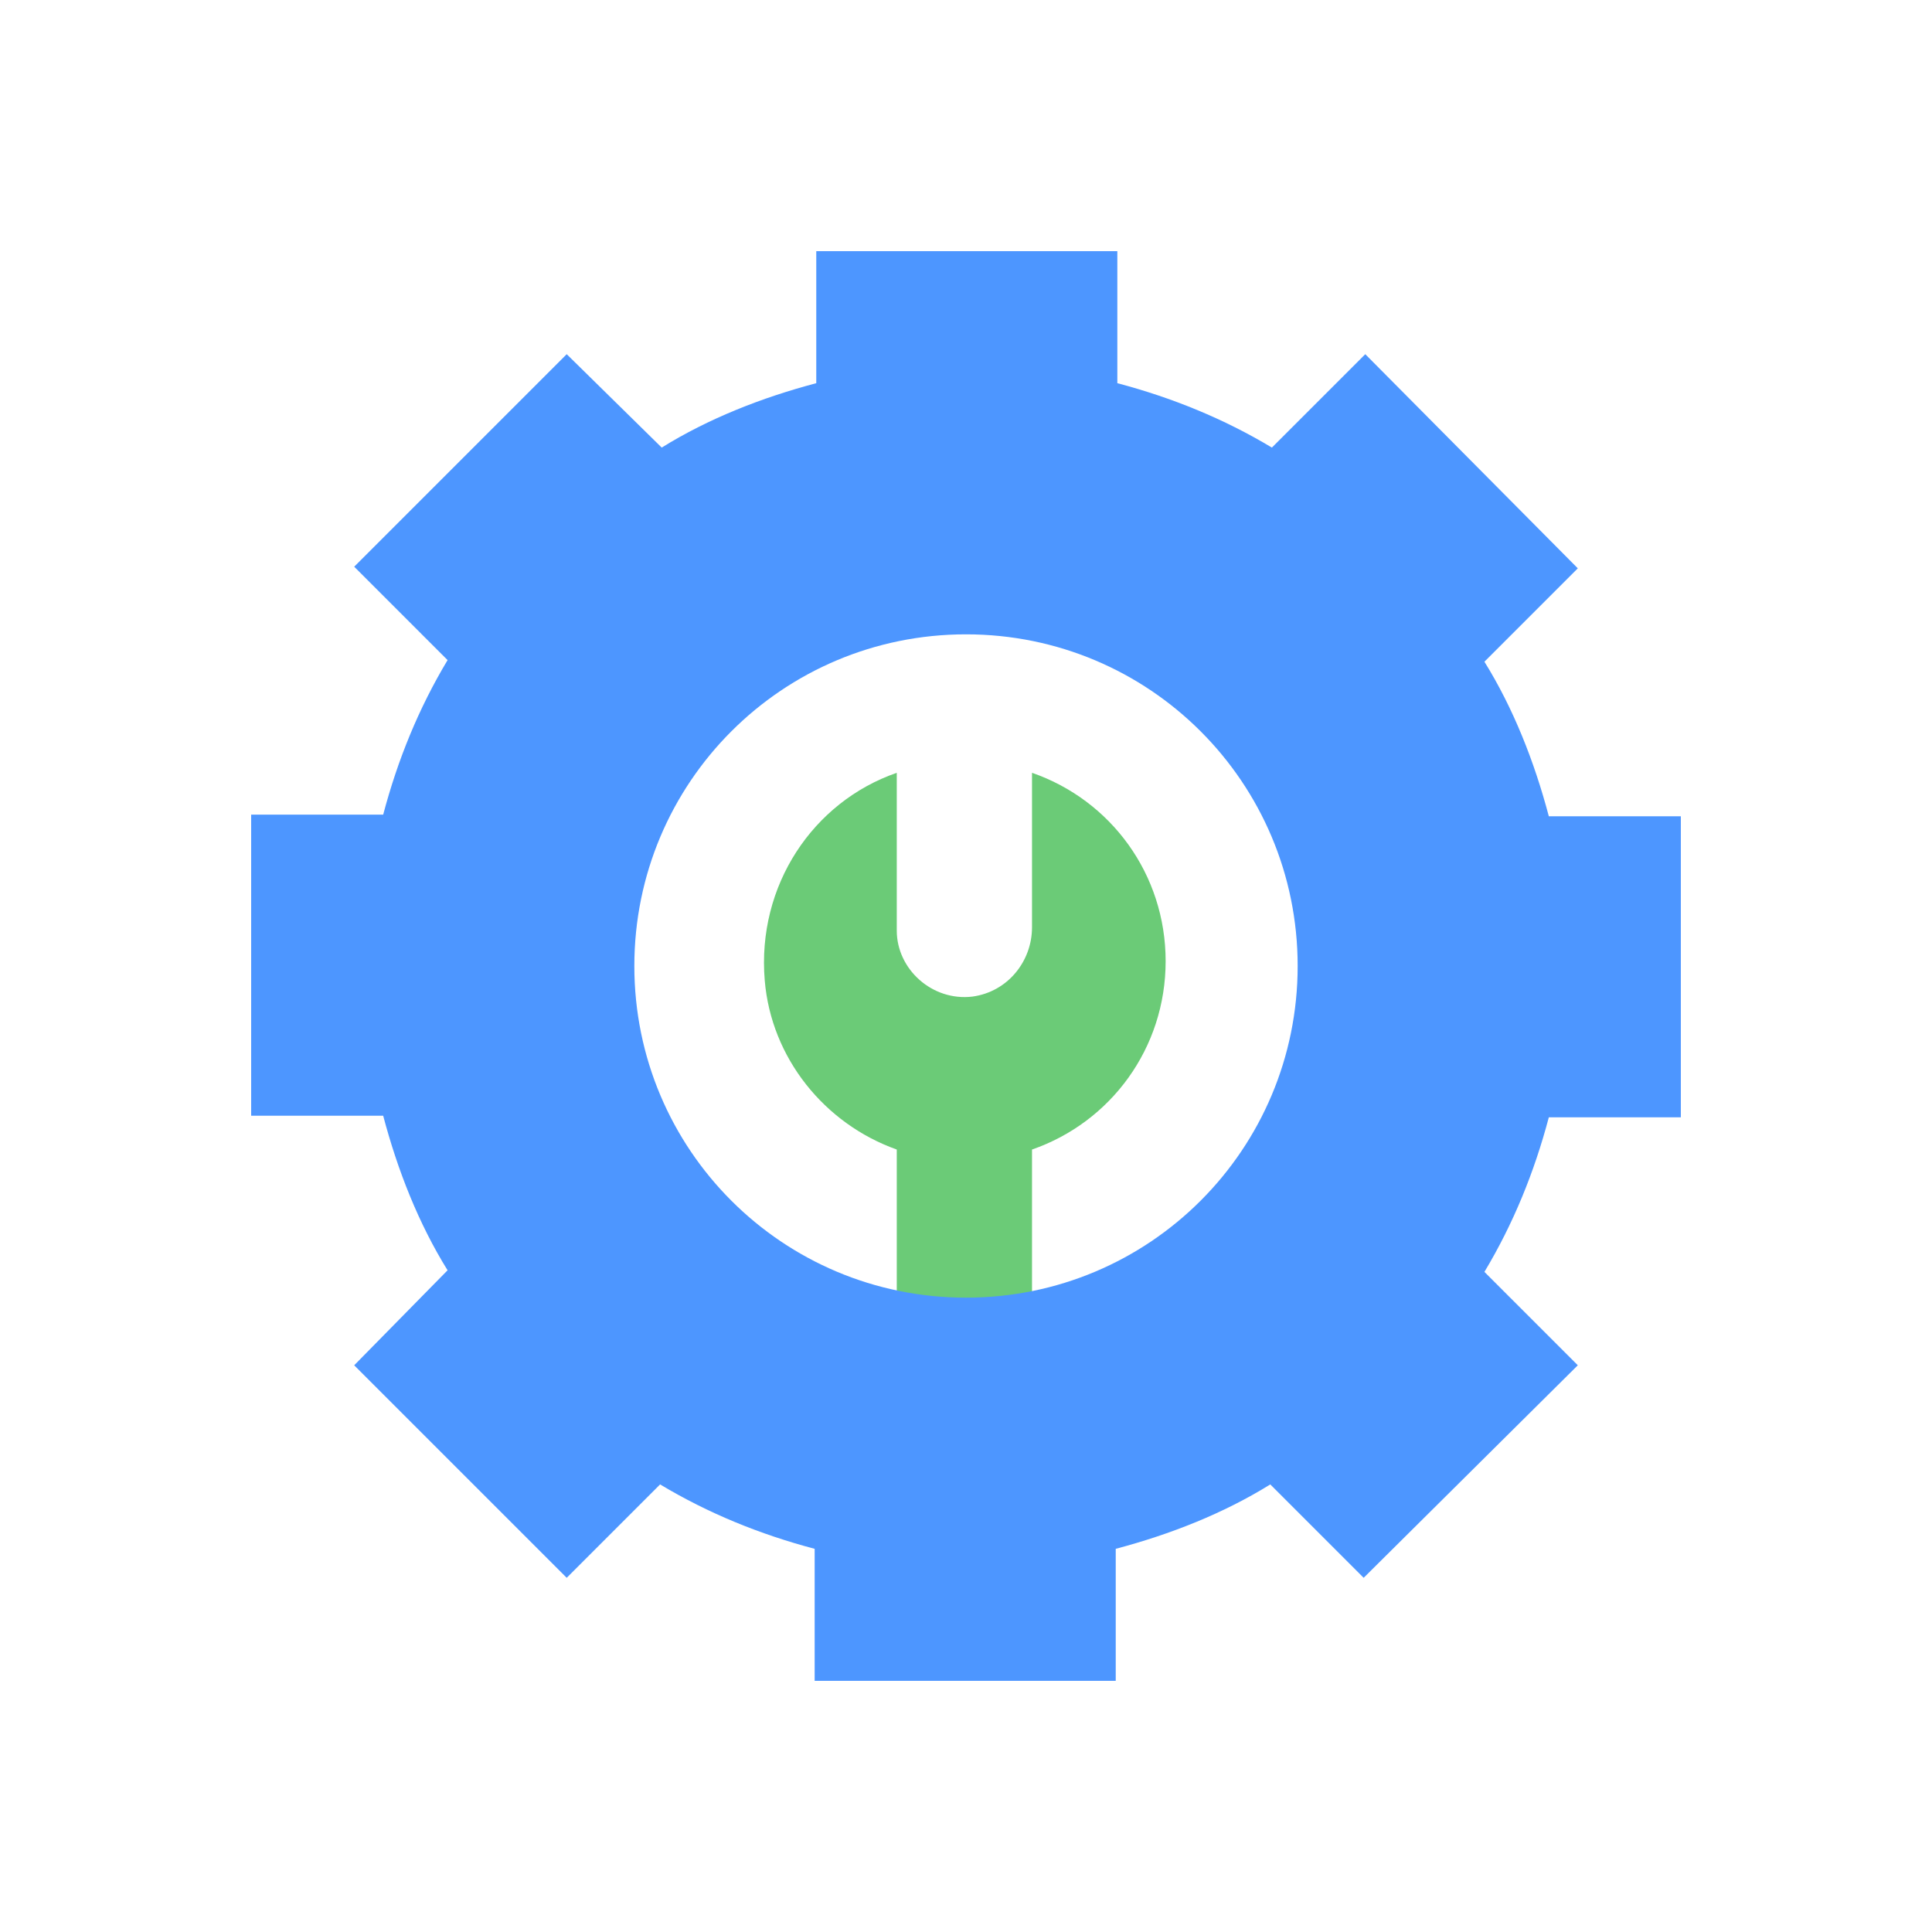
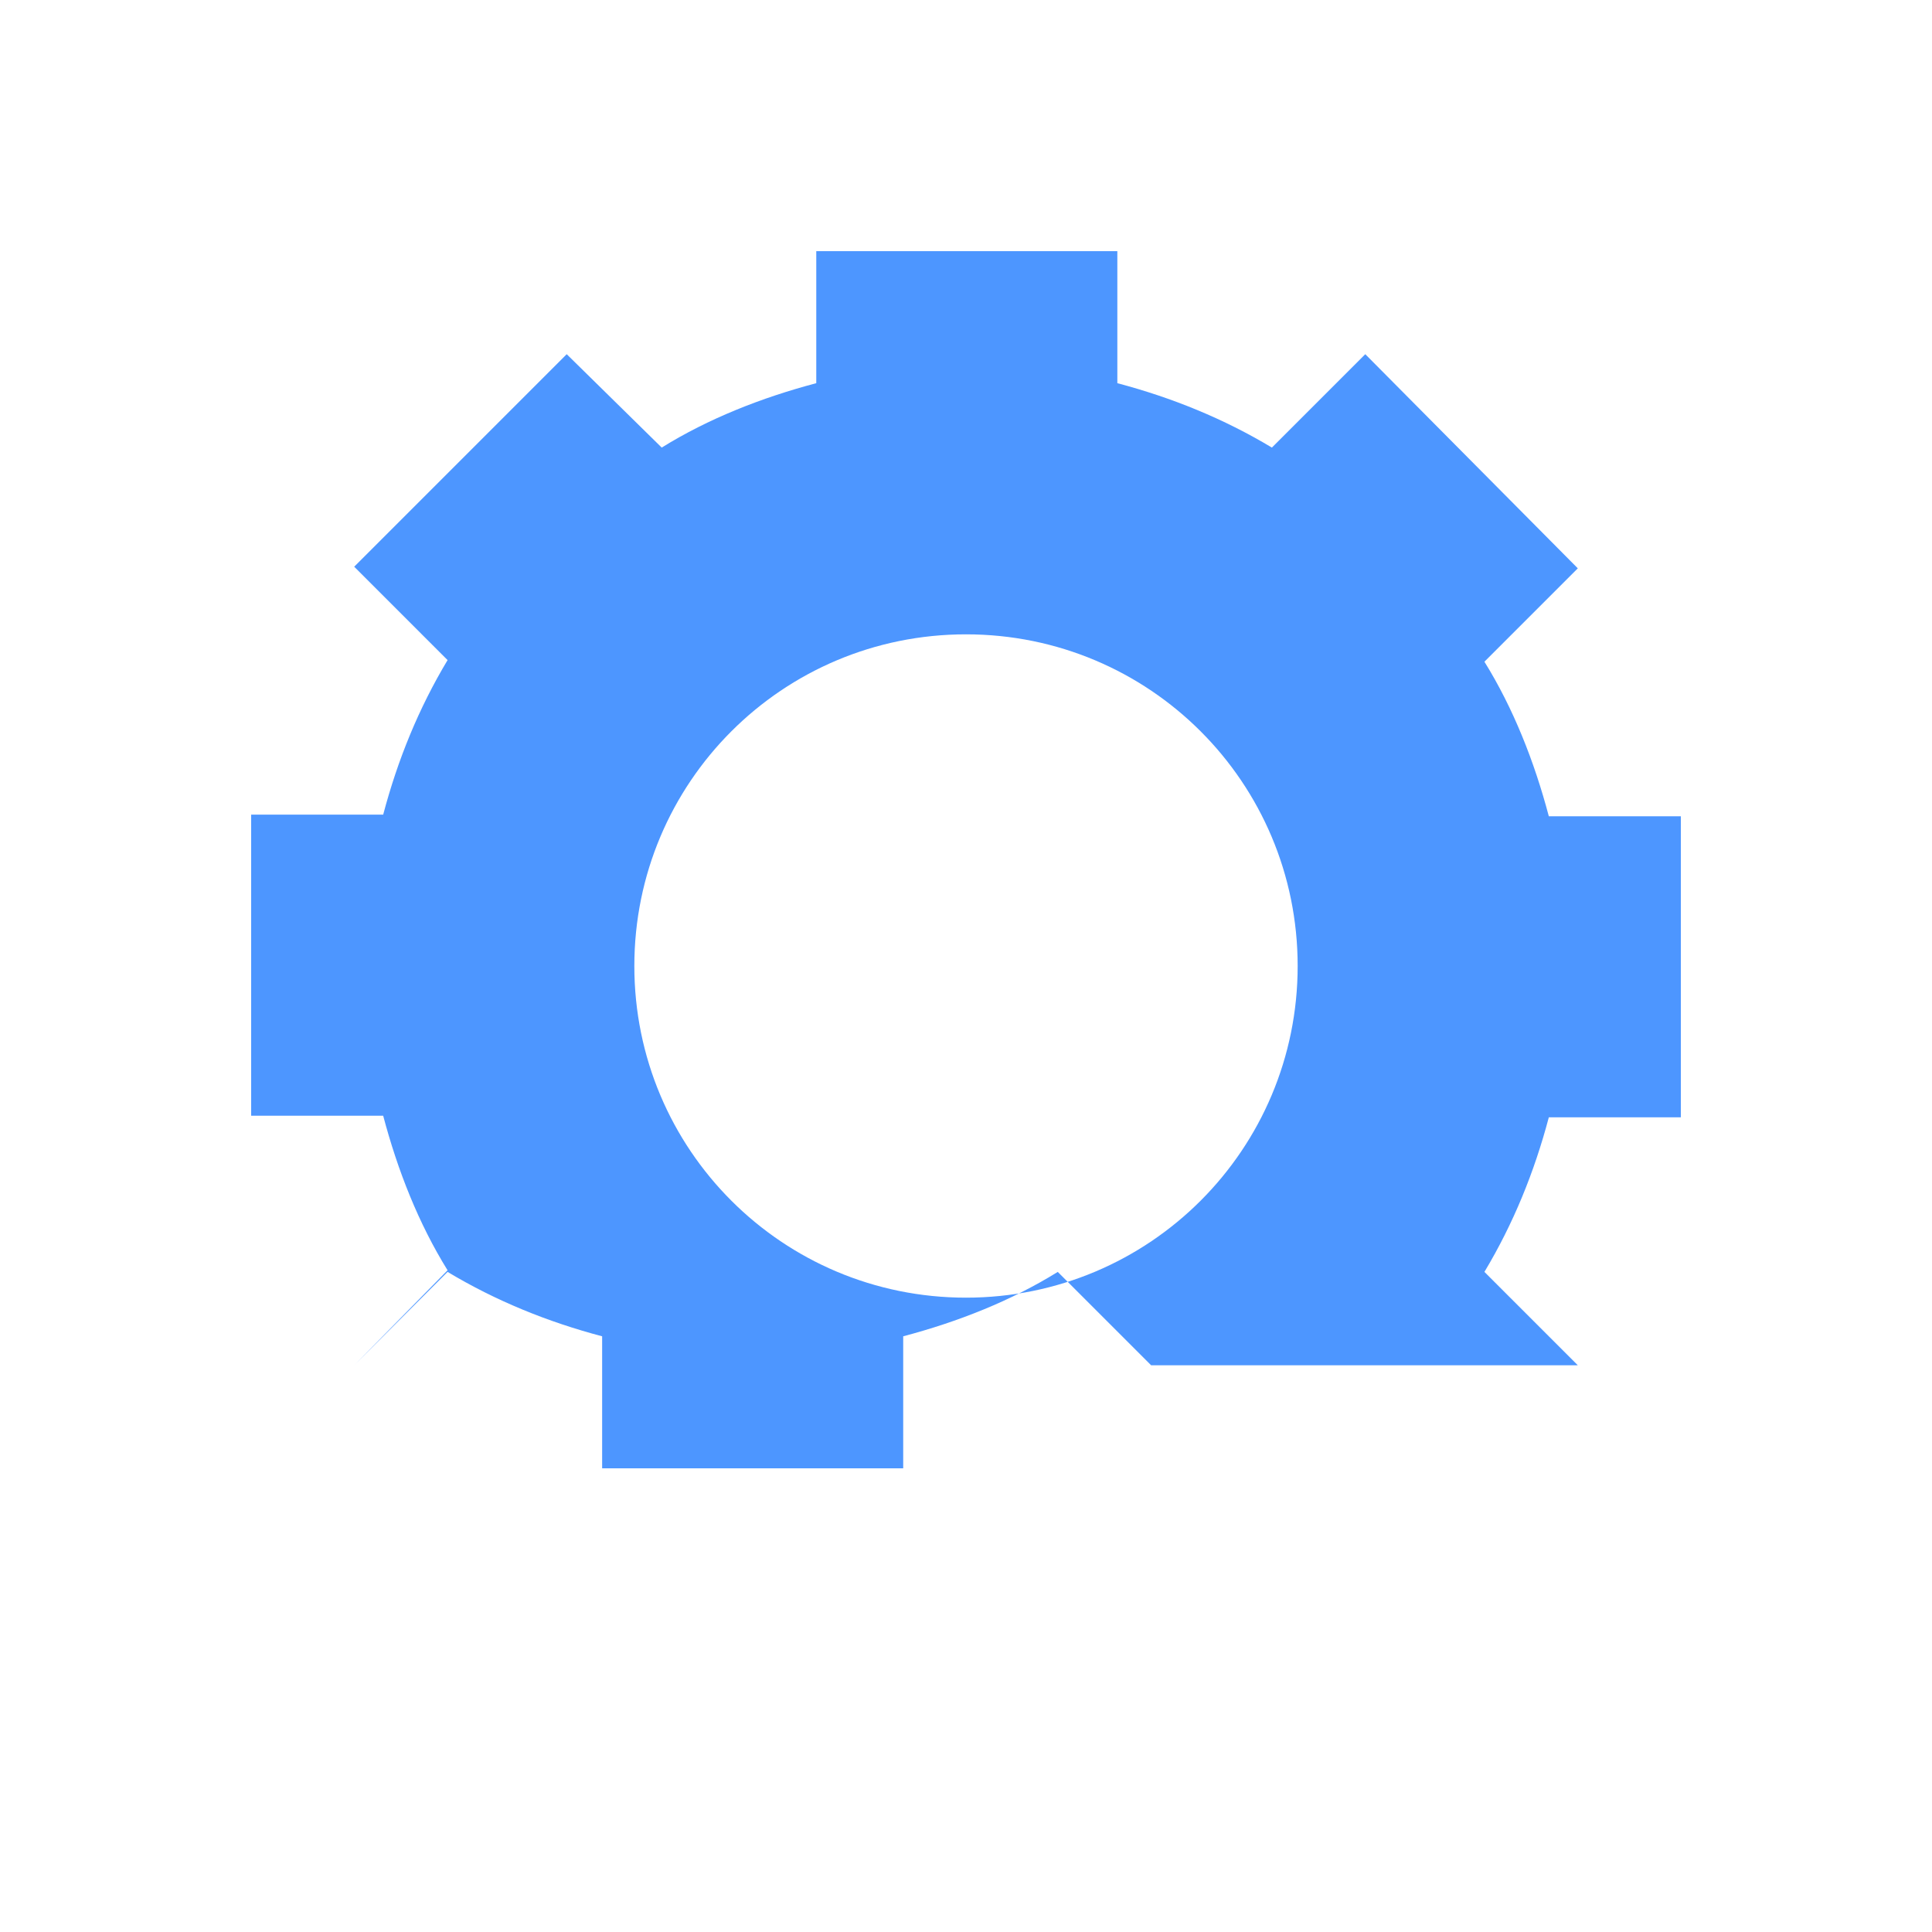
<svg xmlns="http://www.w3.org/2000/svg" width="800px" height="800px" viewBox="0 0 120 120" id="Layer_1" version="1.1" xml:space="preserve">
  <style type="text/css">
	.st0{fill:#6BCB77;}
	.st1{fill:#4D96FF;}
</style>
  <g>
-     <path class="st0" d="M72.4,59.7c0-5.4-3.4-10-8.3-11.7v9.6c0,2.1-1.5,4-3.7,4.3c-2.5,0.3-4.7-1.7-4.7-4.1V48   c-5.2,1.8-8.7,7-8.2,12.9c0.4,4.8,3.7,8.9,8.2,10.5V84h8.4V71.4C69,69.7,72.4,65.1,72.4,59.7z" />
-     <path class="st1" d="M104.4,69.3V50.7h-8.2c-0.9-3.4-2.2-6.7-4-9.6l5.8-5.8L84.8,22L79,27.8c-3-1.8-6.2-3.1-9.6-4v-8.2H50.7v8.2   c-3.4,0.9-6.7,2.2-9.6,4L35.2,22L22,35.2l5.8,5.8c-1.8,3-3.1,6.2-4,9.6h-8.2v18.7h8.2c0.9,3.4,2.2,6.7,4,9.6L22,84.8L35.2,98   l5.8-5.8c3,1.8,6.2,3.1,9.6,4v8.2h18.7v-8.2c3.4-0.9,6.7-2.2,9.6-4l5.8,5.8L98,84.8L92.2,79c1.8-3,3.1-6.2,4-9.6H104.4z M60,80.6   c-11.4,0-20.6-9.2-20.6-20.6S48.6,39.4,60,39.4S80.6,48.6,80.6,60S71.4,80.6,60,80.6z" />
+     <path class="st1" d="M104.4,69.3V50.7h-8.2c-0.9-3.4-2.2-6.7-4-9.6l5.8-5.8L84.8,22L79,27.8c-3-1.8-6.2-3.1-9.6-4v-8.2H50.7v8.2   c-3.4,0.9-6.7,2.2-9.6,4L35.2,22L22,35.2l5.8,5.8c-1.8,3-3.1,6.2-4,9.6h-8.2v18.7h8.2c0.9,3.4,2.2,6.7,4,9.6L22,84.8l5.8-5.8c3,1.8,6.2,3.1,9.6,4v8.2h18.7v-8.2c3.4-0.9,6.7-2.2,9.6-4l5.8,5.8L98,84.8L92.2,79c1.8-3,3.1-6.2,4-9.6H104.4z M60,80.6   c-11.4,0-20.6-9.2-20.6-20.6S48.6,39.4,60,39.4S80.6,48.6,80.6,60S71.4,80.6,60,80.6z" />
  </g>
</svg>